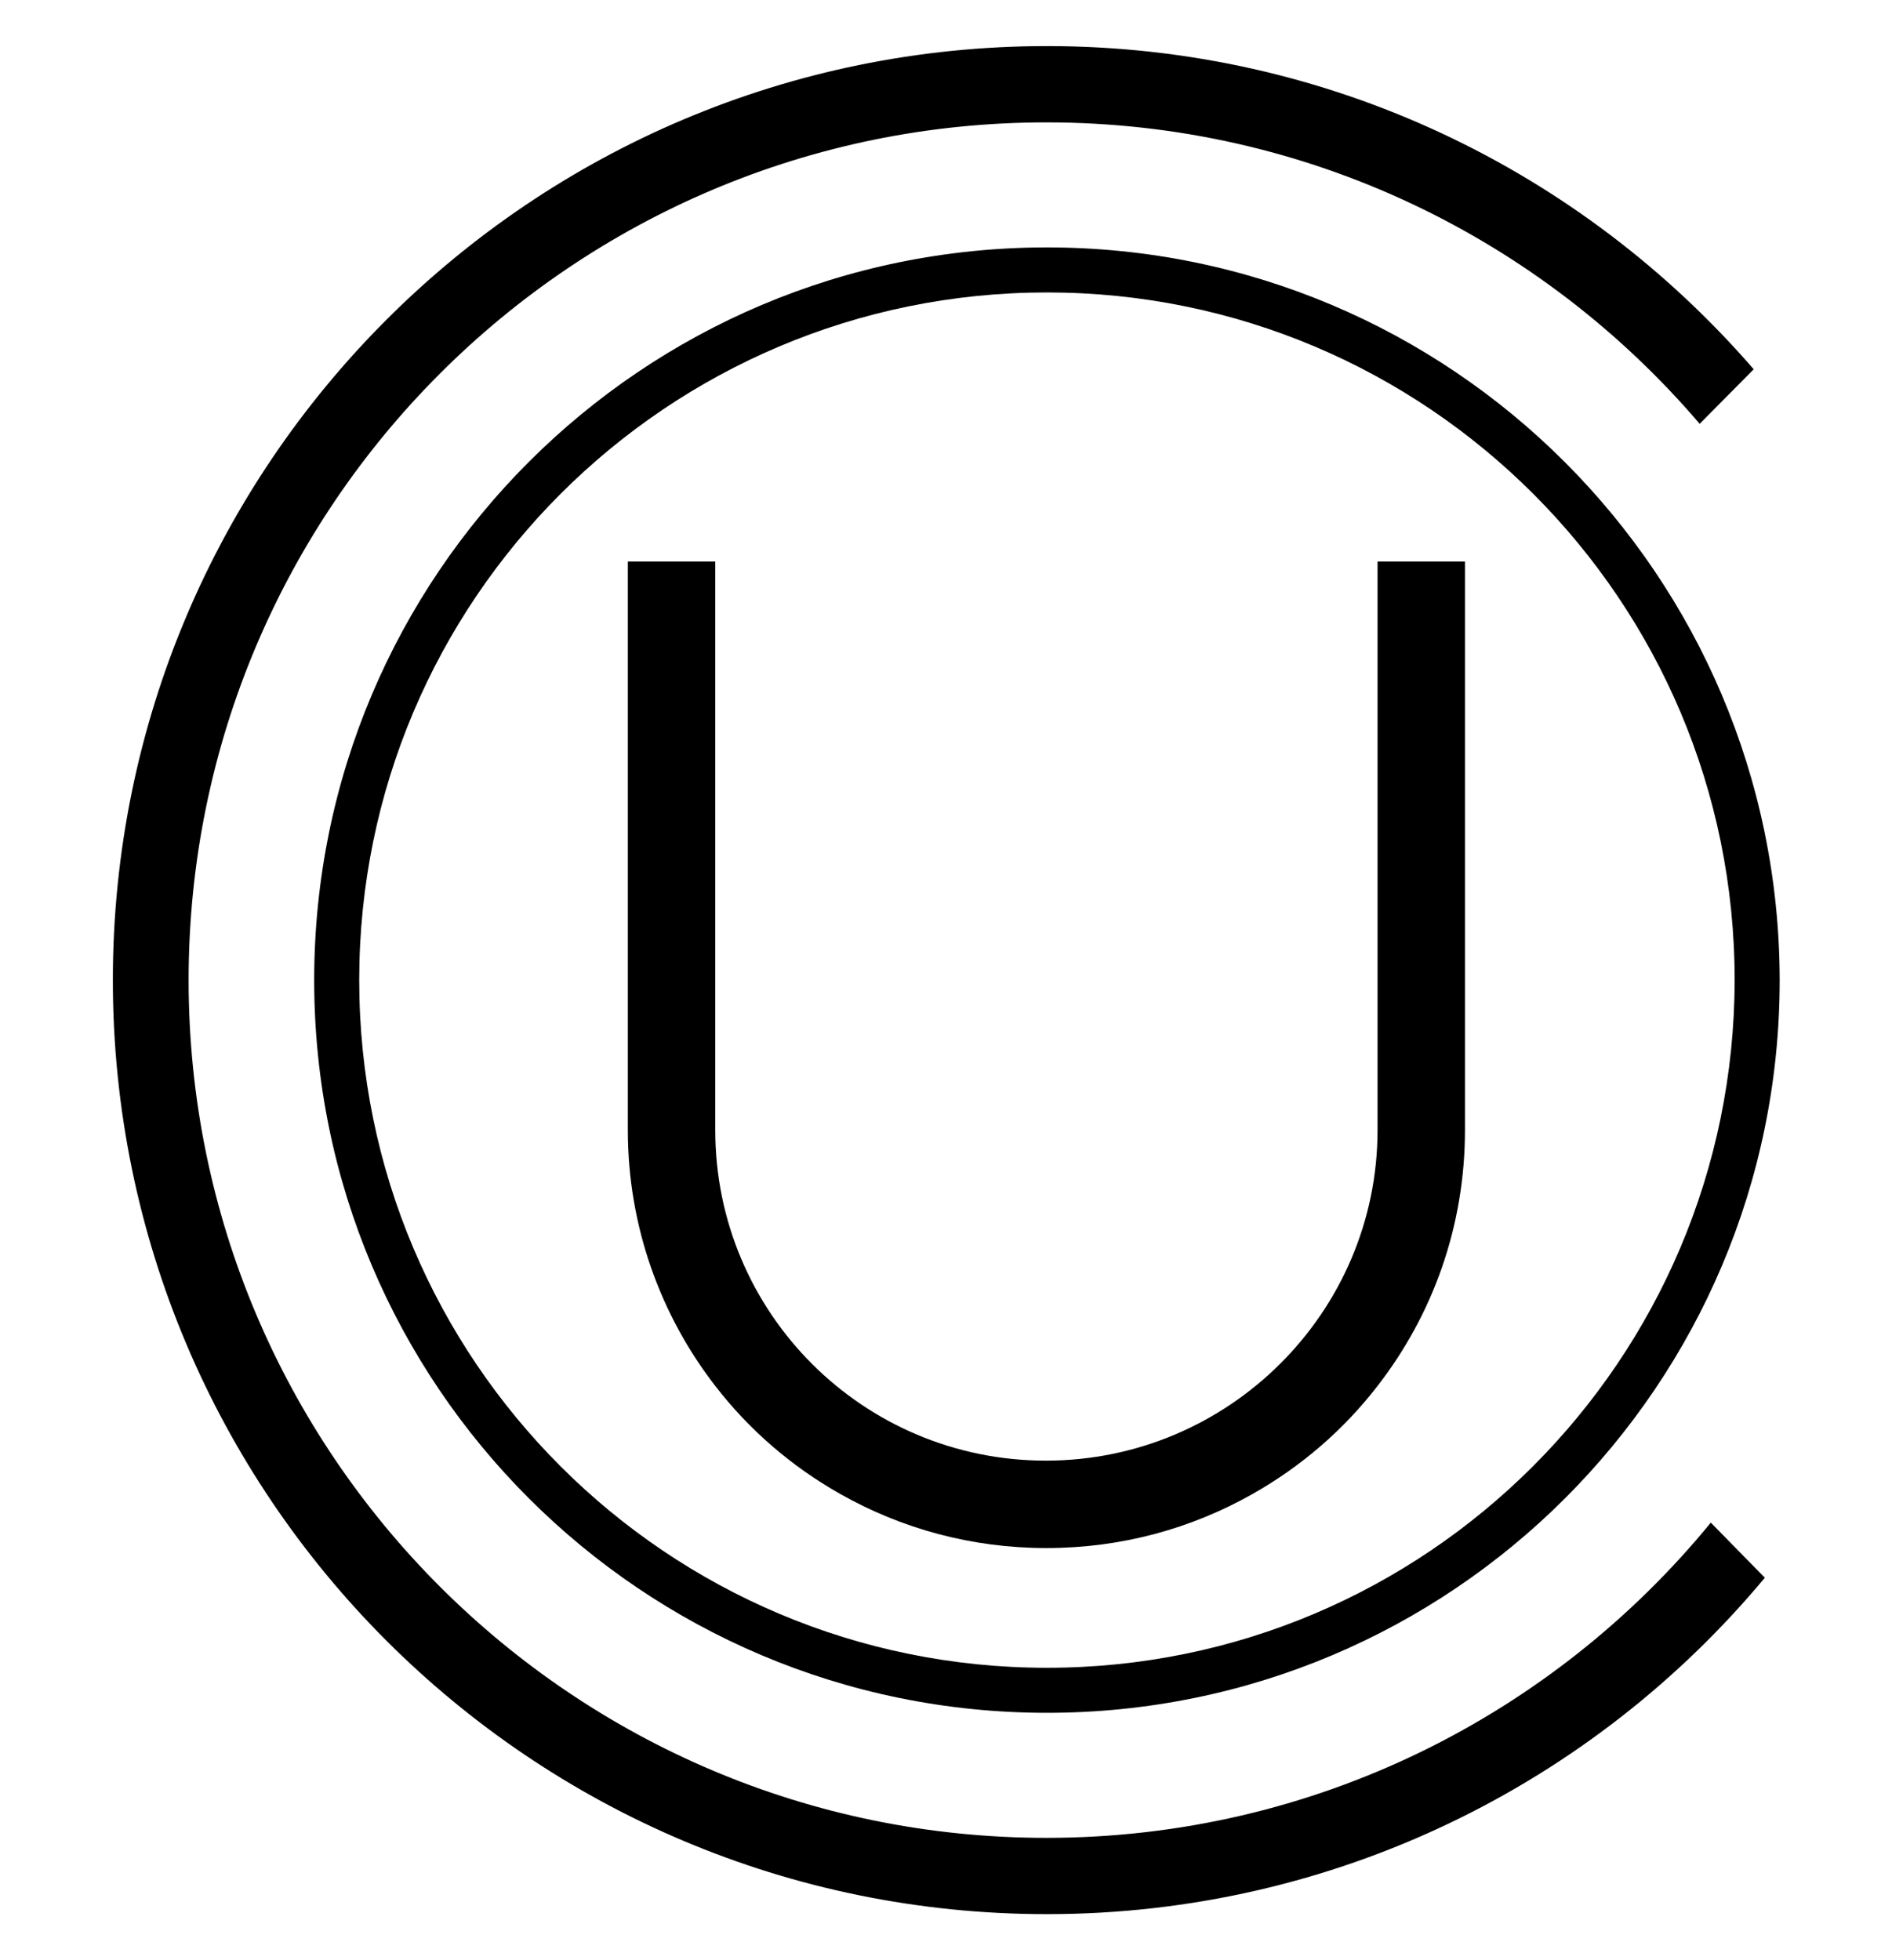
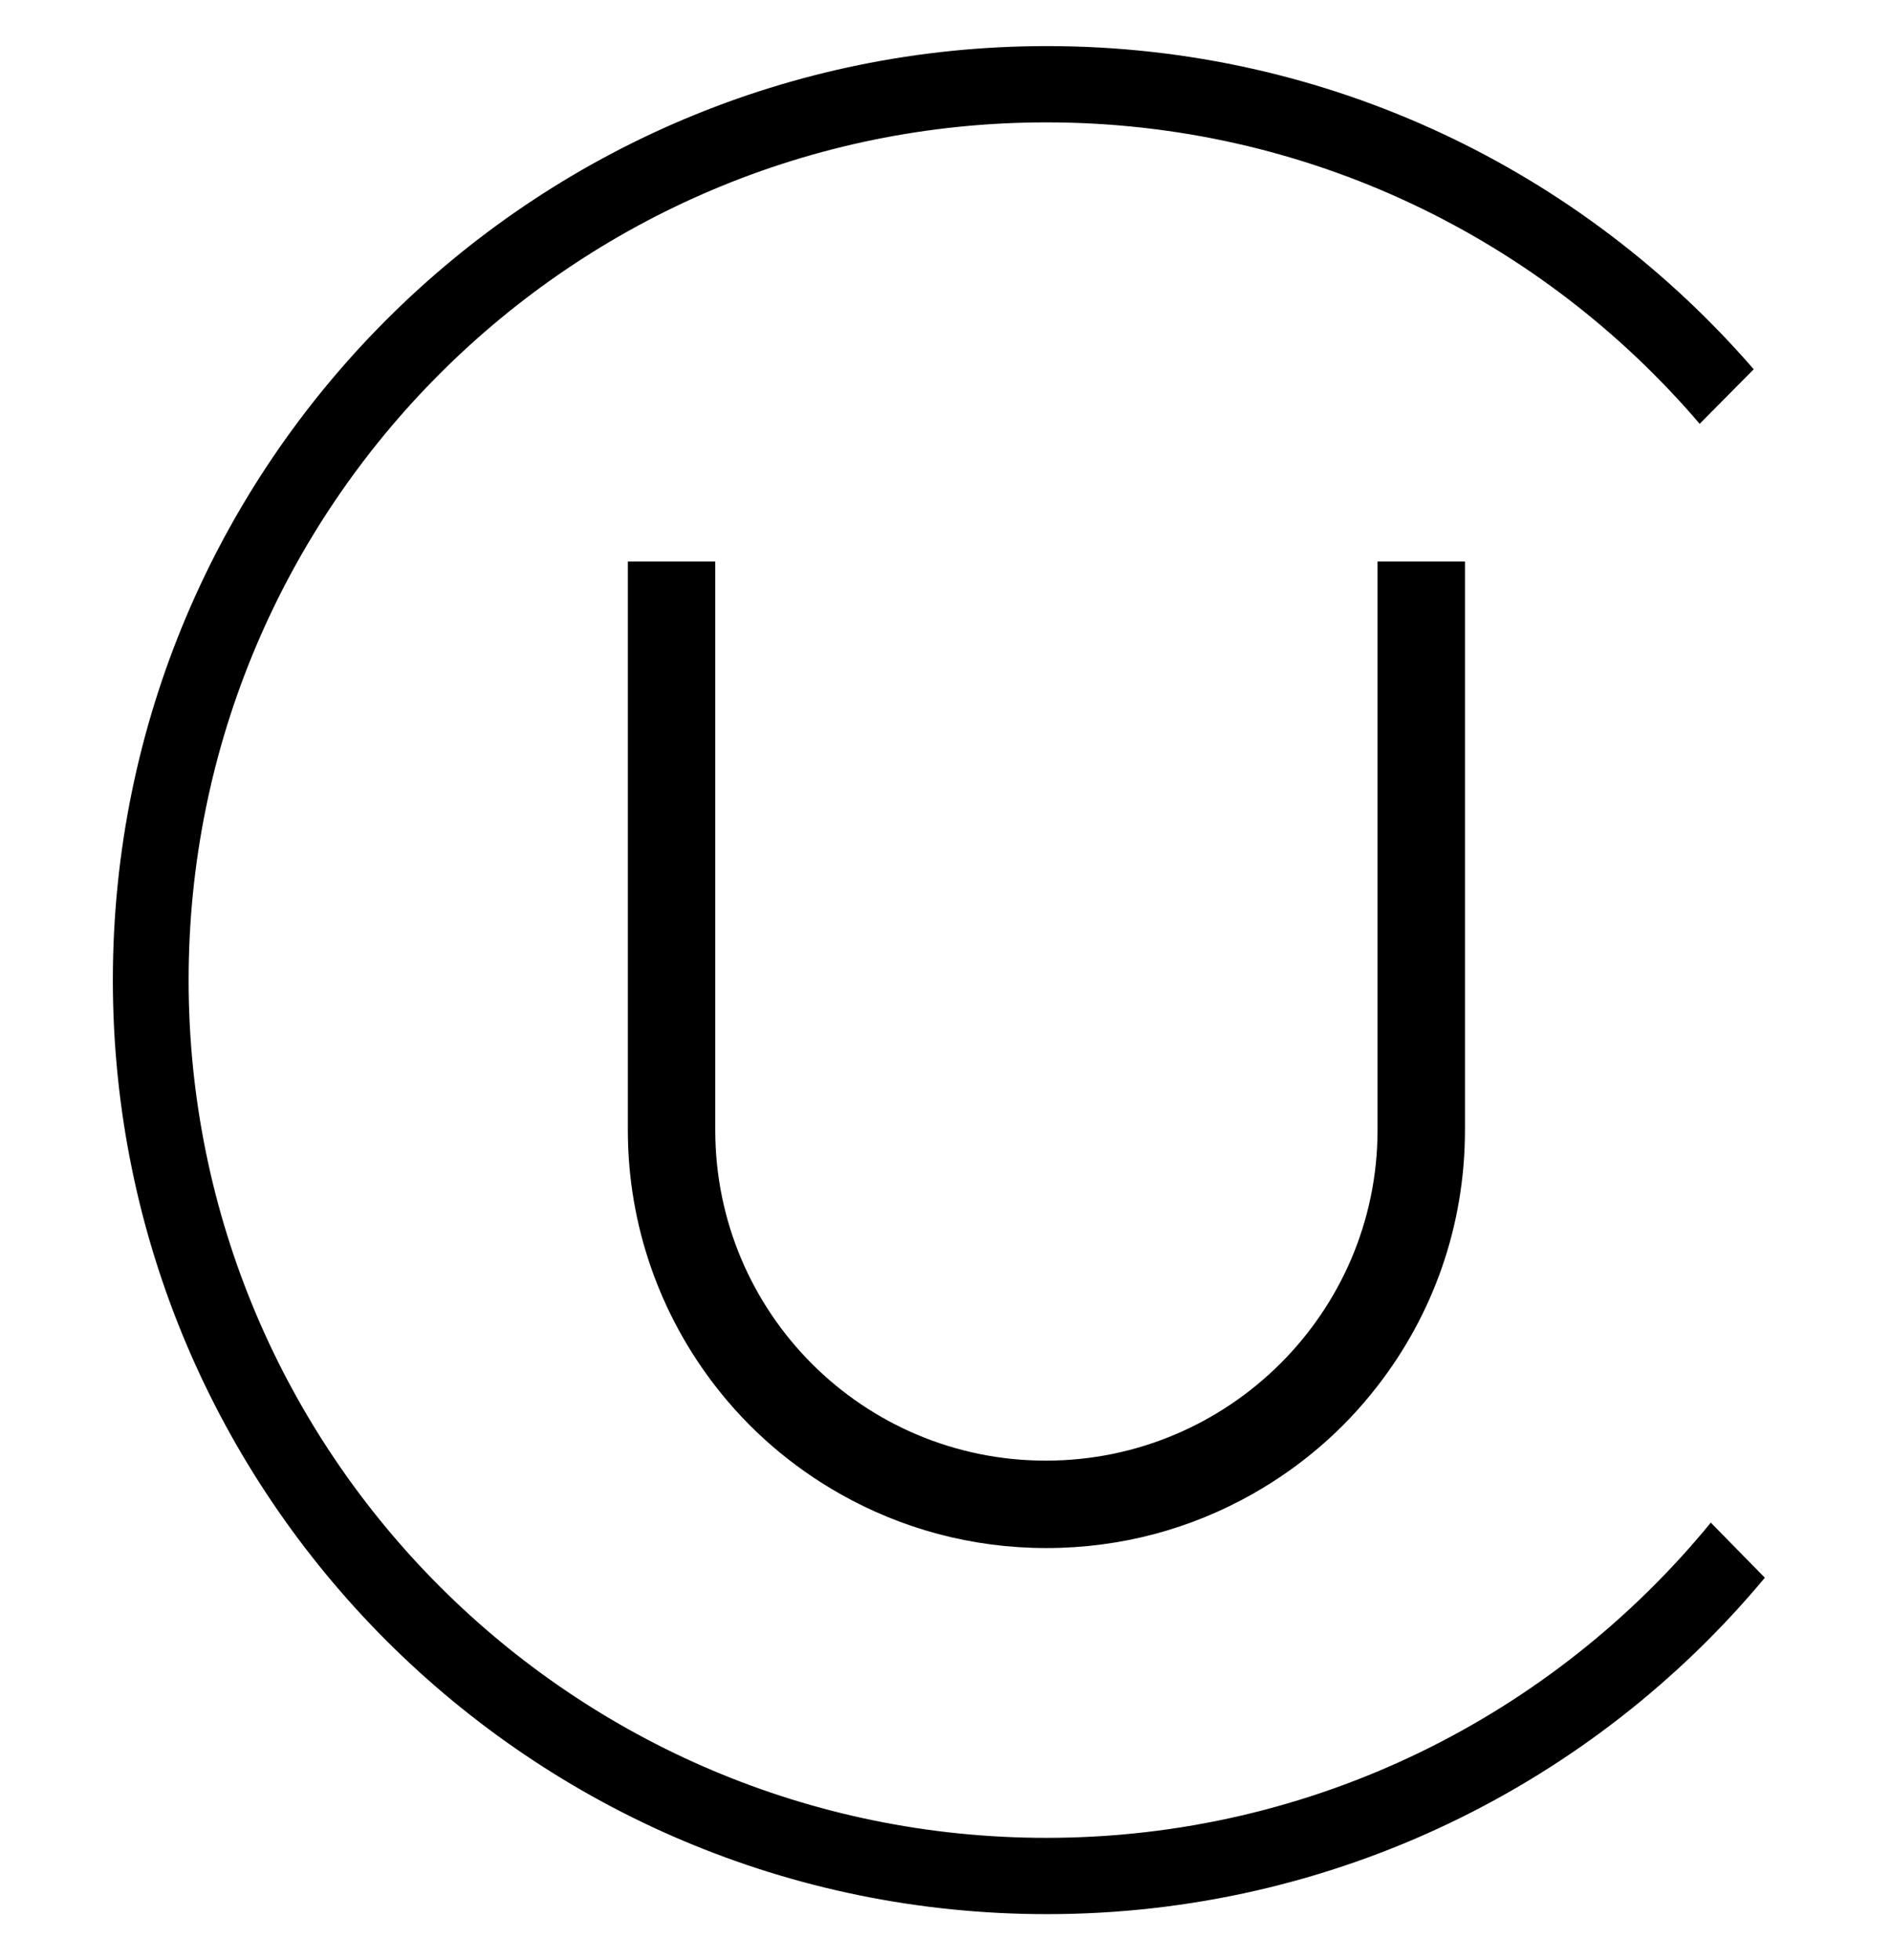
<svg xmlns="http://www.w3.org/2000/svg" version="1.1" id="Capa_1" x="0px" y="0px" viewBox="0 0 35.71 37" style="enable-background:new 0 0 35.71 37;" xml:space="preserve">
  <g>
    <g>
      <path d="M33.31,29.78c-3.23,3.88-8.11,6.35-13.55,6.35c-9.74,0-17.63-7.89-17.63-17.63c0-9.74,7.9-17.63,17.63-17.63    c5.33,0,10.1,2.36,13.34,6.1L32.08,8c-2.97-3.48-7.39-5.69-12.33-5.69c-8.94,0-16.19,7.25-16.19,16.19    c0,8.94,7.25,16.19,16.19,16.19c5.05,0,9.57-2.32,12.54-5.95L33.31,29.78z" />
    </g>
    <g>
-       <path d="M19.76,4.67c-7.64,0-13.83,6.19-13.83,13.83c0,7.64,6.19,13.83,13.83,13.83s13.83-6.19,13.83-13.83    C33.58,10.86,27.39,4.67,19.76,4.67z M19.76,31.48c-7.17,0-12.98-5.81-12.98-12.98c0-7.17,5.81-12.98,12.98-12.98    s12.98,5.81,12.98,12.98C32.73,25.67,26.92,31.48,19.76,31.48z" />
-     </g>
+       </g>
    <g>
      <path d="M27.65,10.6v10.73c0,1.82-0.61,3.49-1.65,4.83c-0.64,0.83-1.44,1.52-2.36,2.04c-1.15,0.65-2.47,1.02-3.89,1.02    s-2.74-0.37-3.89-1.02c-0.92-0.52-1.72-1.21-2.36-2.04c-1.03-1.33-1.65-3.01-1.65-4.83V10.6h1.65v10.73    c0,3.45,2.79,6.24,6.24,6.24S26,24.77,26,21.33V10.6H27.65z" />
    </g>
  </g>
</svg>